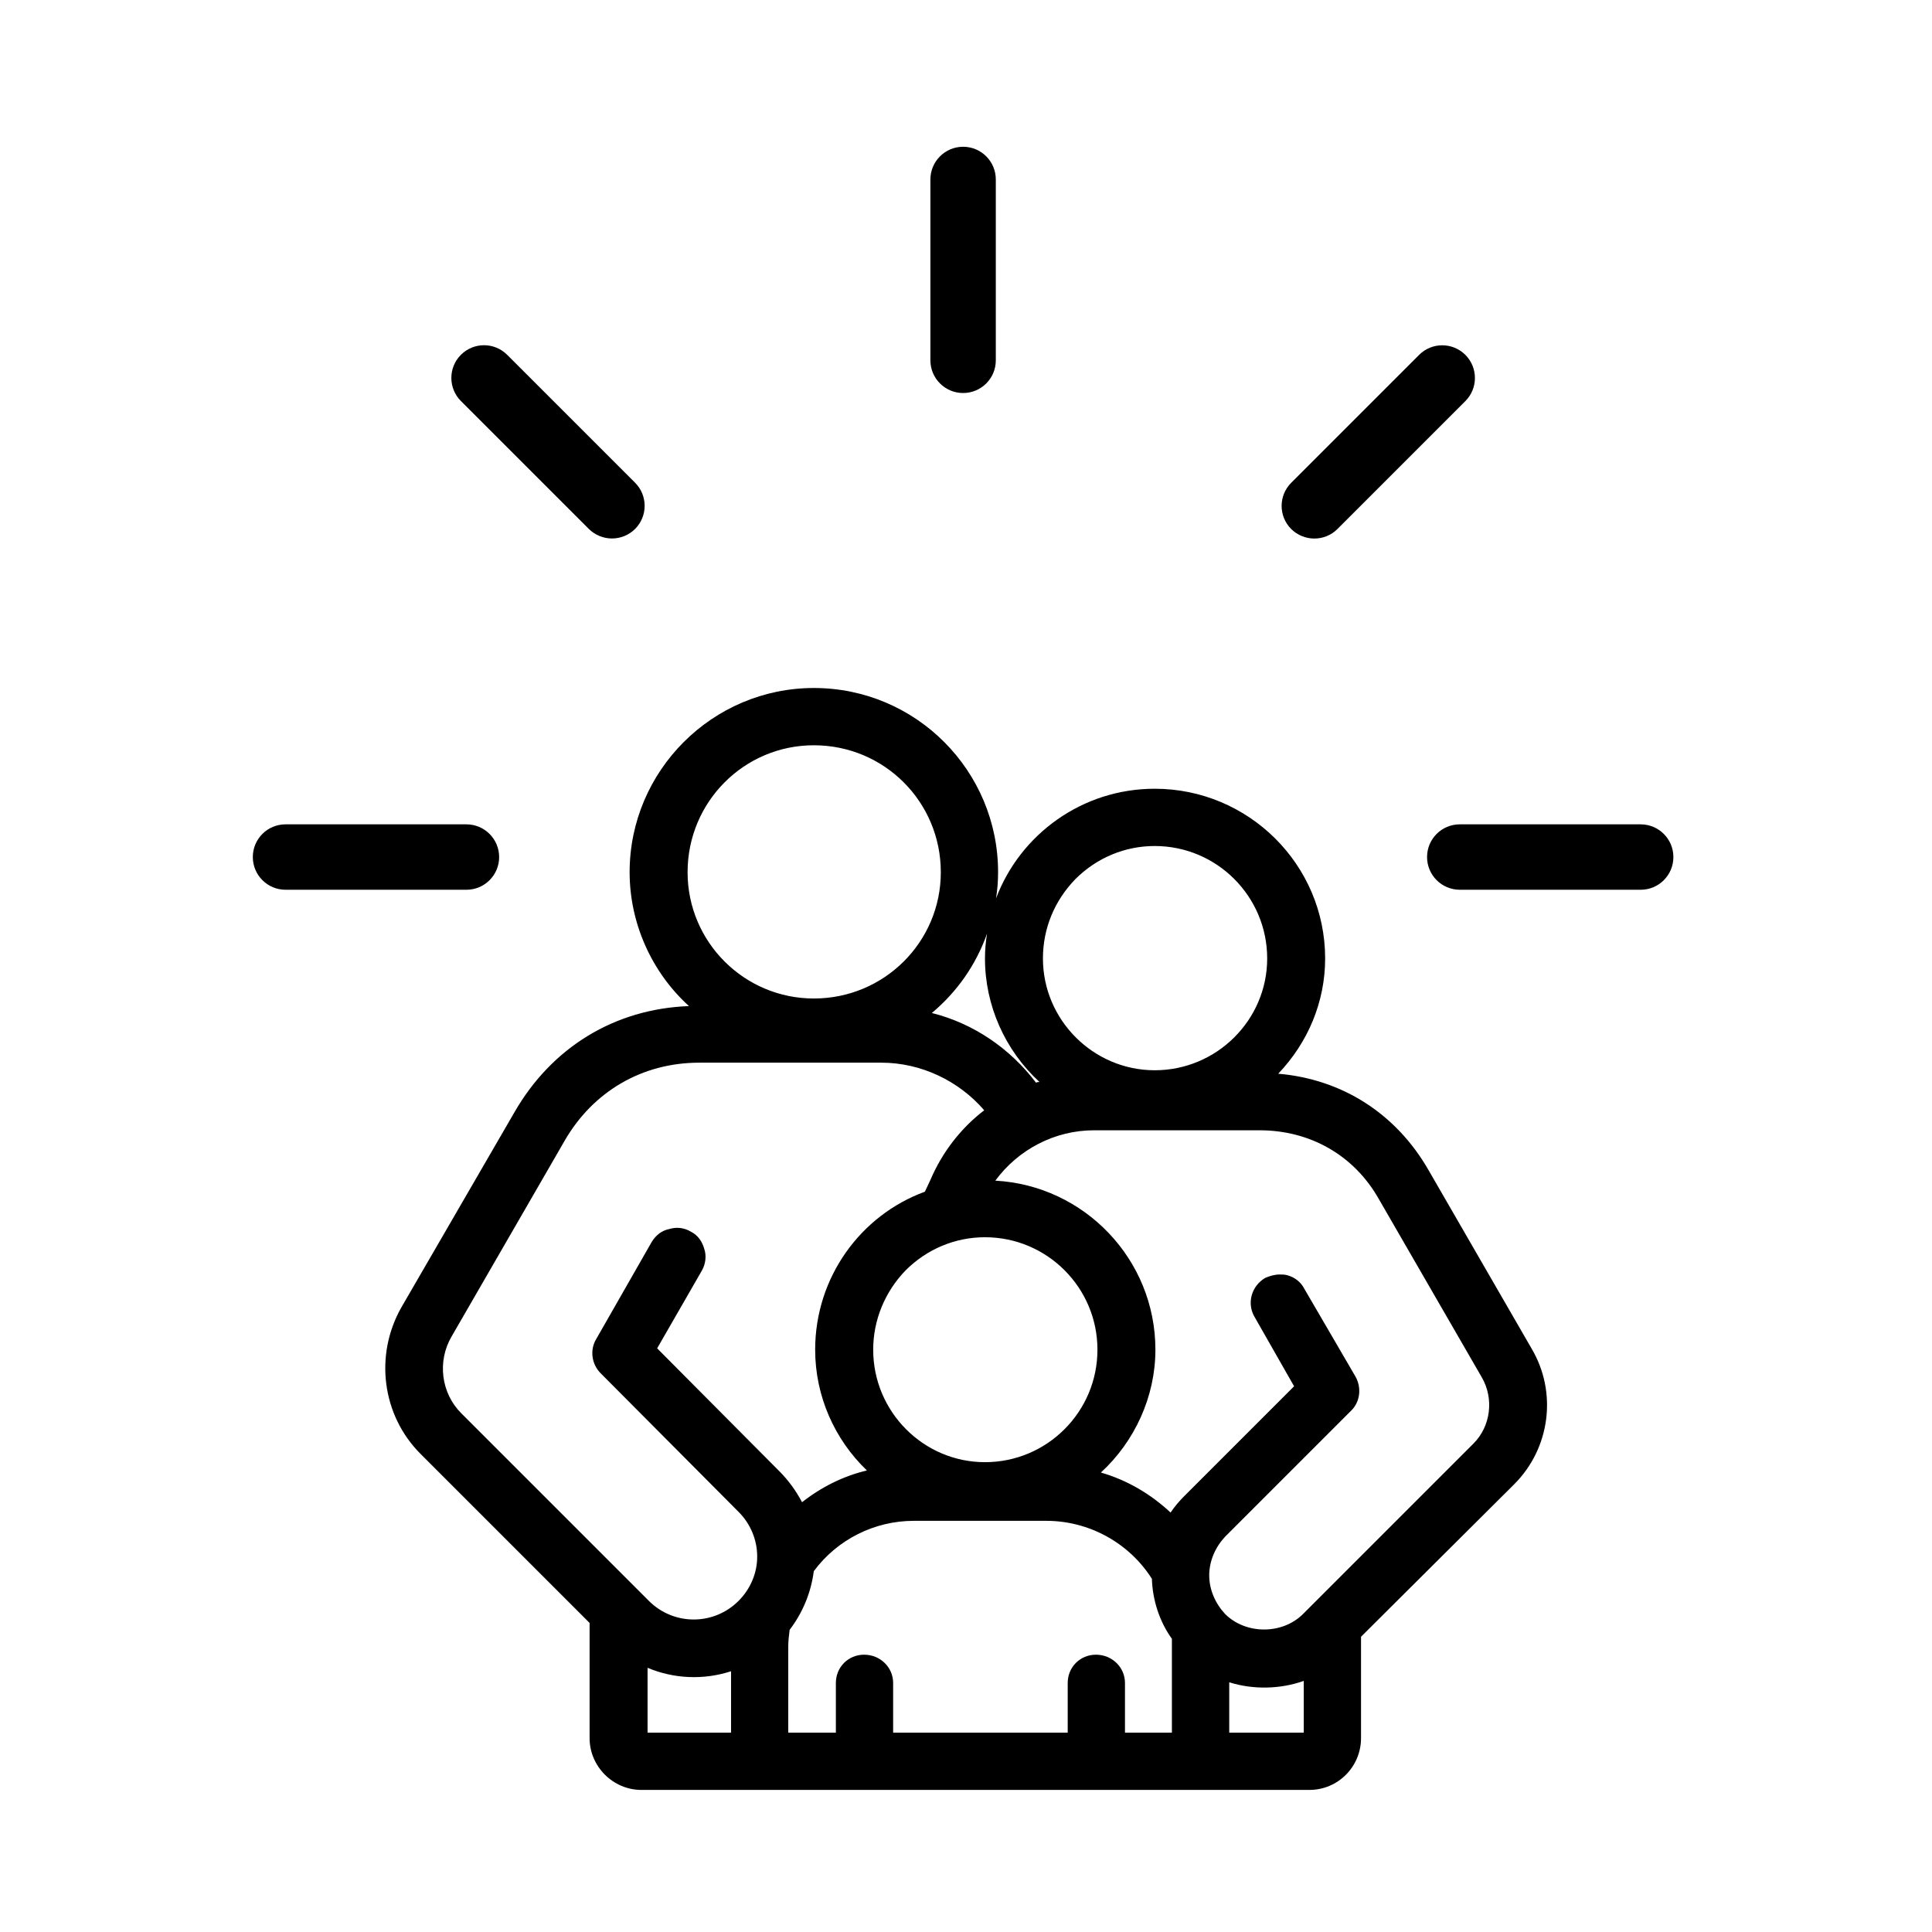
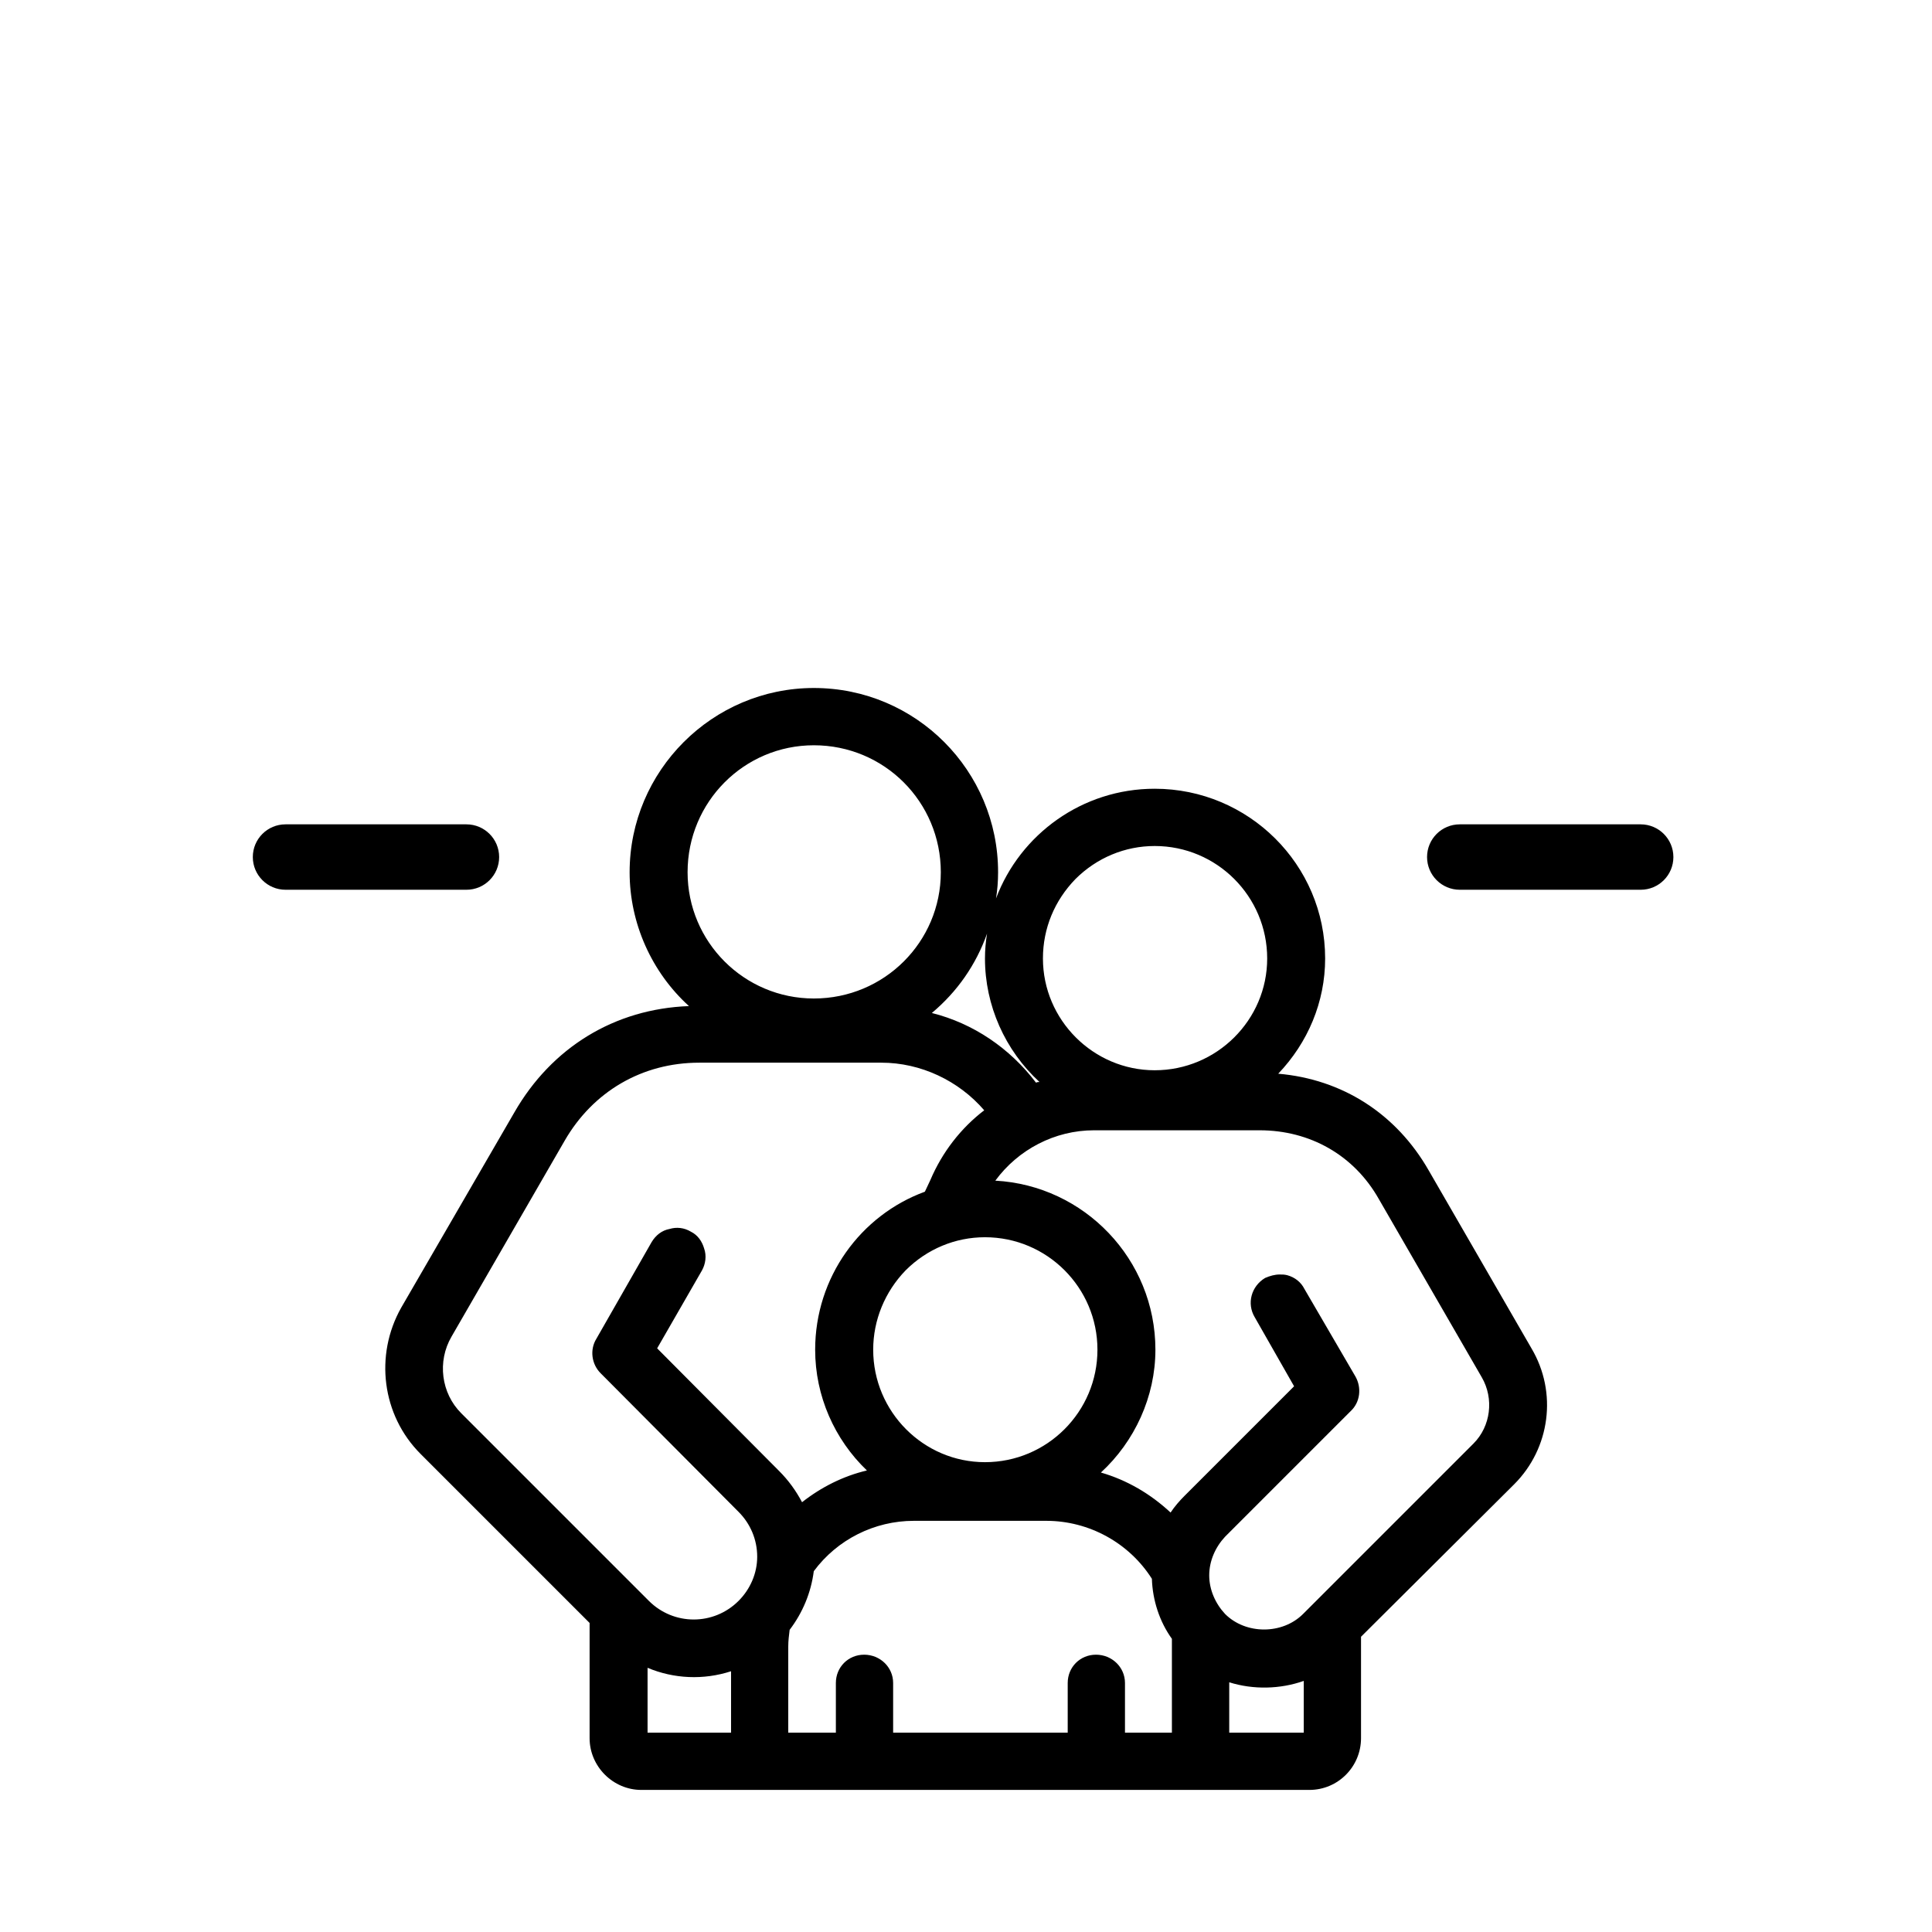
<svg xmlns="http://www.w3.org/2000/svg" id="Layer_1" version="1.1" viewBox="0 0 28 28">
  <path d="M22.195,19.541l-1.49-2.58c-.47-.82-1.25-1.32-2.18-1.4.43-.45.68-1.04.68-1.67,0-1.36-1.11-2.46-2.47-2.46-1.05,0-1.95.66-2.3,1.59.02-.12.03-.25.03-.38,0-1.47-1.19-2.67-2.67-2.67-1.47,0-2.67,1.2-2.67,2.67,0,.74.32,1.45.86,1.94-1.08.04-1.99.6-2.53,1.54l-1.64,2.83c-.39.69-.28,1.56.28,2.12l2.45,2.45v1.67c0,.41.34.75.75.75h9.68c.42,0,.75-.34.75-.75v-1.47l2.22-2.21c.52-.52.63-1.33.25-1.97ZM15.585,12.741c.31-.31.72-.48,1.15-.48.9,0,1.63.73,1.63,1.63,0,.89-.73,1.62-1.63,1.62-.89,0-1.62-.73-1.62-1.62,0-.44.17-.84.47-1.15ZM14.305,13.531c-.02.12-.03.24-.03.36,0,.68.29,1.33.79,1.79-.02,0-.03,0-.05.01-.38-.5-.91-.86-1.51-1.01.37-.31.64-.7.8-1.15ZM9.965,12.641c0-1.02.82-1.84,1.83-1.84,1.02,0,1.84.82,1.84,1.84,0,1.01-.82,1.83-1.84,1.83-1.01,0-1.83-.82-1.83-1.83ZM10.595,25.111h-1.21v-.94c.38.16.81.18,1.21.05v.89ZM10.204,18.091c-.03-.1-.09-.19-.19-.24-.1-.06-.21-.07-.31-.04-.11.02-.2.09-.26.19l-.8,1.4c-.1.16-.07.37.06.5l2,2.01c.17.17.27.4.27.65,0,.24-.1.47-.27.64-.36.36-.94.36-1.3,0l-2.72-2.72c-.29-.29-.35-.75-.14-1.11l1.64-2.84c.41-.71,1.12-1.13,1.95-1.13h2.64c.57,0,1.12.26,1.49.69-.34.26-.61.61-.78,1.01l-.08.17c-.93.34-1.59,1.24-1.59,2.29,0,.67.28,1.3.75,1.75-.34.08-.66.24-.94.46-.09-.17-.2-.32-.33-.45l-1.77-1.78.65-1.13c.05-.09.07-.21.03-.32ZM14.275,17.931c.9,0,1.63.73,1.63,1.63s-.73,1.63-1.63,1.63c-.89,0-1.62-.73-1.62-1.63,0-.43.17-.84.47-1.15.31-.31.72-.48,1.15-.48ZM16.984,25.111h-.68v-.72c0-.23-.19-.41-.42-.41s-.41.18-.41.41v.72h-2.53v-.72c0-.23-.19-.41-.42-.41s-.41.18-.41.41v.72h-.69v-1.25c0-.08.01-.16.02-.24.19-.25.31-.54.35-.85.34-.46.88-.73,1.45-.73h1.92c.62,0,1.2.32,1.53.84.01.31.11.62.29.87v1.36ZM18.895,25.111h-1.08v-.73c.35.11.74.1,1.08-.02v.75ZM21.355,20.921l-2.47,2.47c-.3.3-.83.3-1.13,0-.14-.15-.23-.35-.23-.56s.09-.41.23-.56l1.82-1.82c.14-.13.16-.34.07-.5l-.74-1.27c-.05-.1-.14-.17-.25-.2-.04-.01-.07-.01-.11-.01-.07,0-.14.02-.21.05-.2.12-.27.37-.15.57l.57,1-1.59,1.59c-.07.07-.14.15-.2.24-.29-.27-.63-.47-1.01-.58.49-.45.79-1.1.79-1.78,0-1.31-1.03-2.38-2.32-2.45.33-.45.86-.73,1.43-.73h2.4c.73,0,1.37.36,1.73,1l1.49,2.58c.18.31.13.71-.12.96Z" />
-   <path d="M13.958,5.696c-.261,0-.474-.212-.474-.474v-2.621c0-.261.212-.474.474-.474s.474.212.474.474v2.622c0,.261-.212.473-.474.473h0Z" />
-   <path d="M19.048,7.805c-.121,0-.243-.047-.335-.138-.185-.185-.185-.485,0-.67l1.854-1.854c.185-.185.485-.185.67,0s.185.485,0,.67l-1.854,1.854c-.092.092-.213.138-.335.138h0Z" />
  <path d="M21.156,12.895c-.261,0-.474-.212-.474-.474s.212-.474.474-.474h2.622c.261,0,.474.212.474.474s-.212.474-.474.474h-2.622Z" />
  <path d="M4.138,12.895c-.261,0-.474-.212-.474-.474s.212-.474.474-.474h2.622c.261,0,.474.212.474.474s-.212.474-.474.474h-2.622Z" />
-   <path d="M8.869,7.804c-.121,0-.243-.047-.335-.138l-1.854-1.854c-.185-.185-.185-.485,0-.67.185-.185.485-.185.67,0l1.854,1.854c.185.185.185.485,0,.67-.093.092-.214.138-.335.138h0Z" />
</svg>